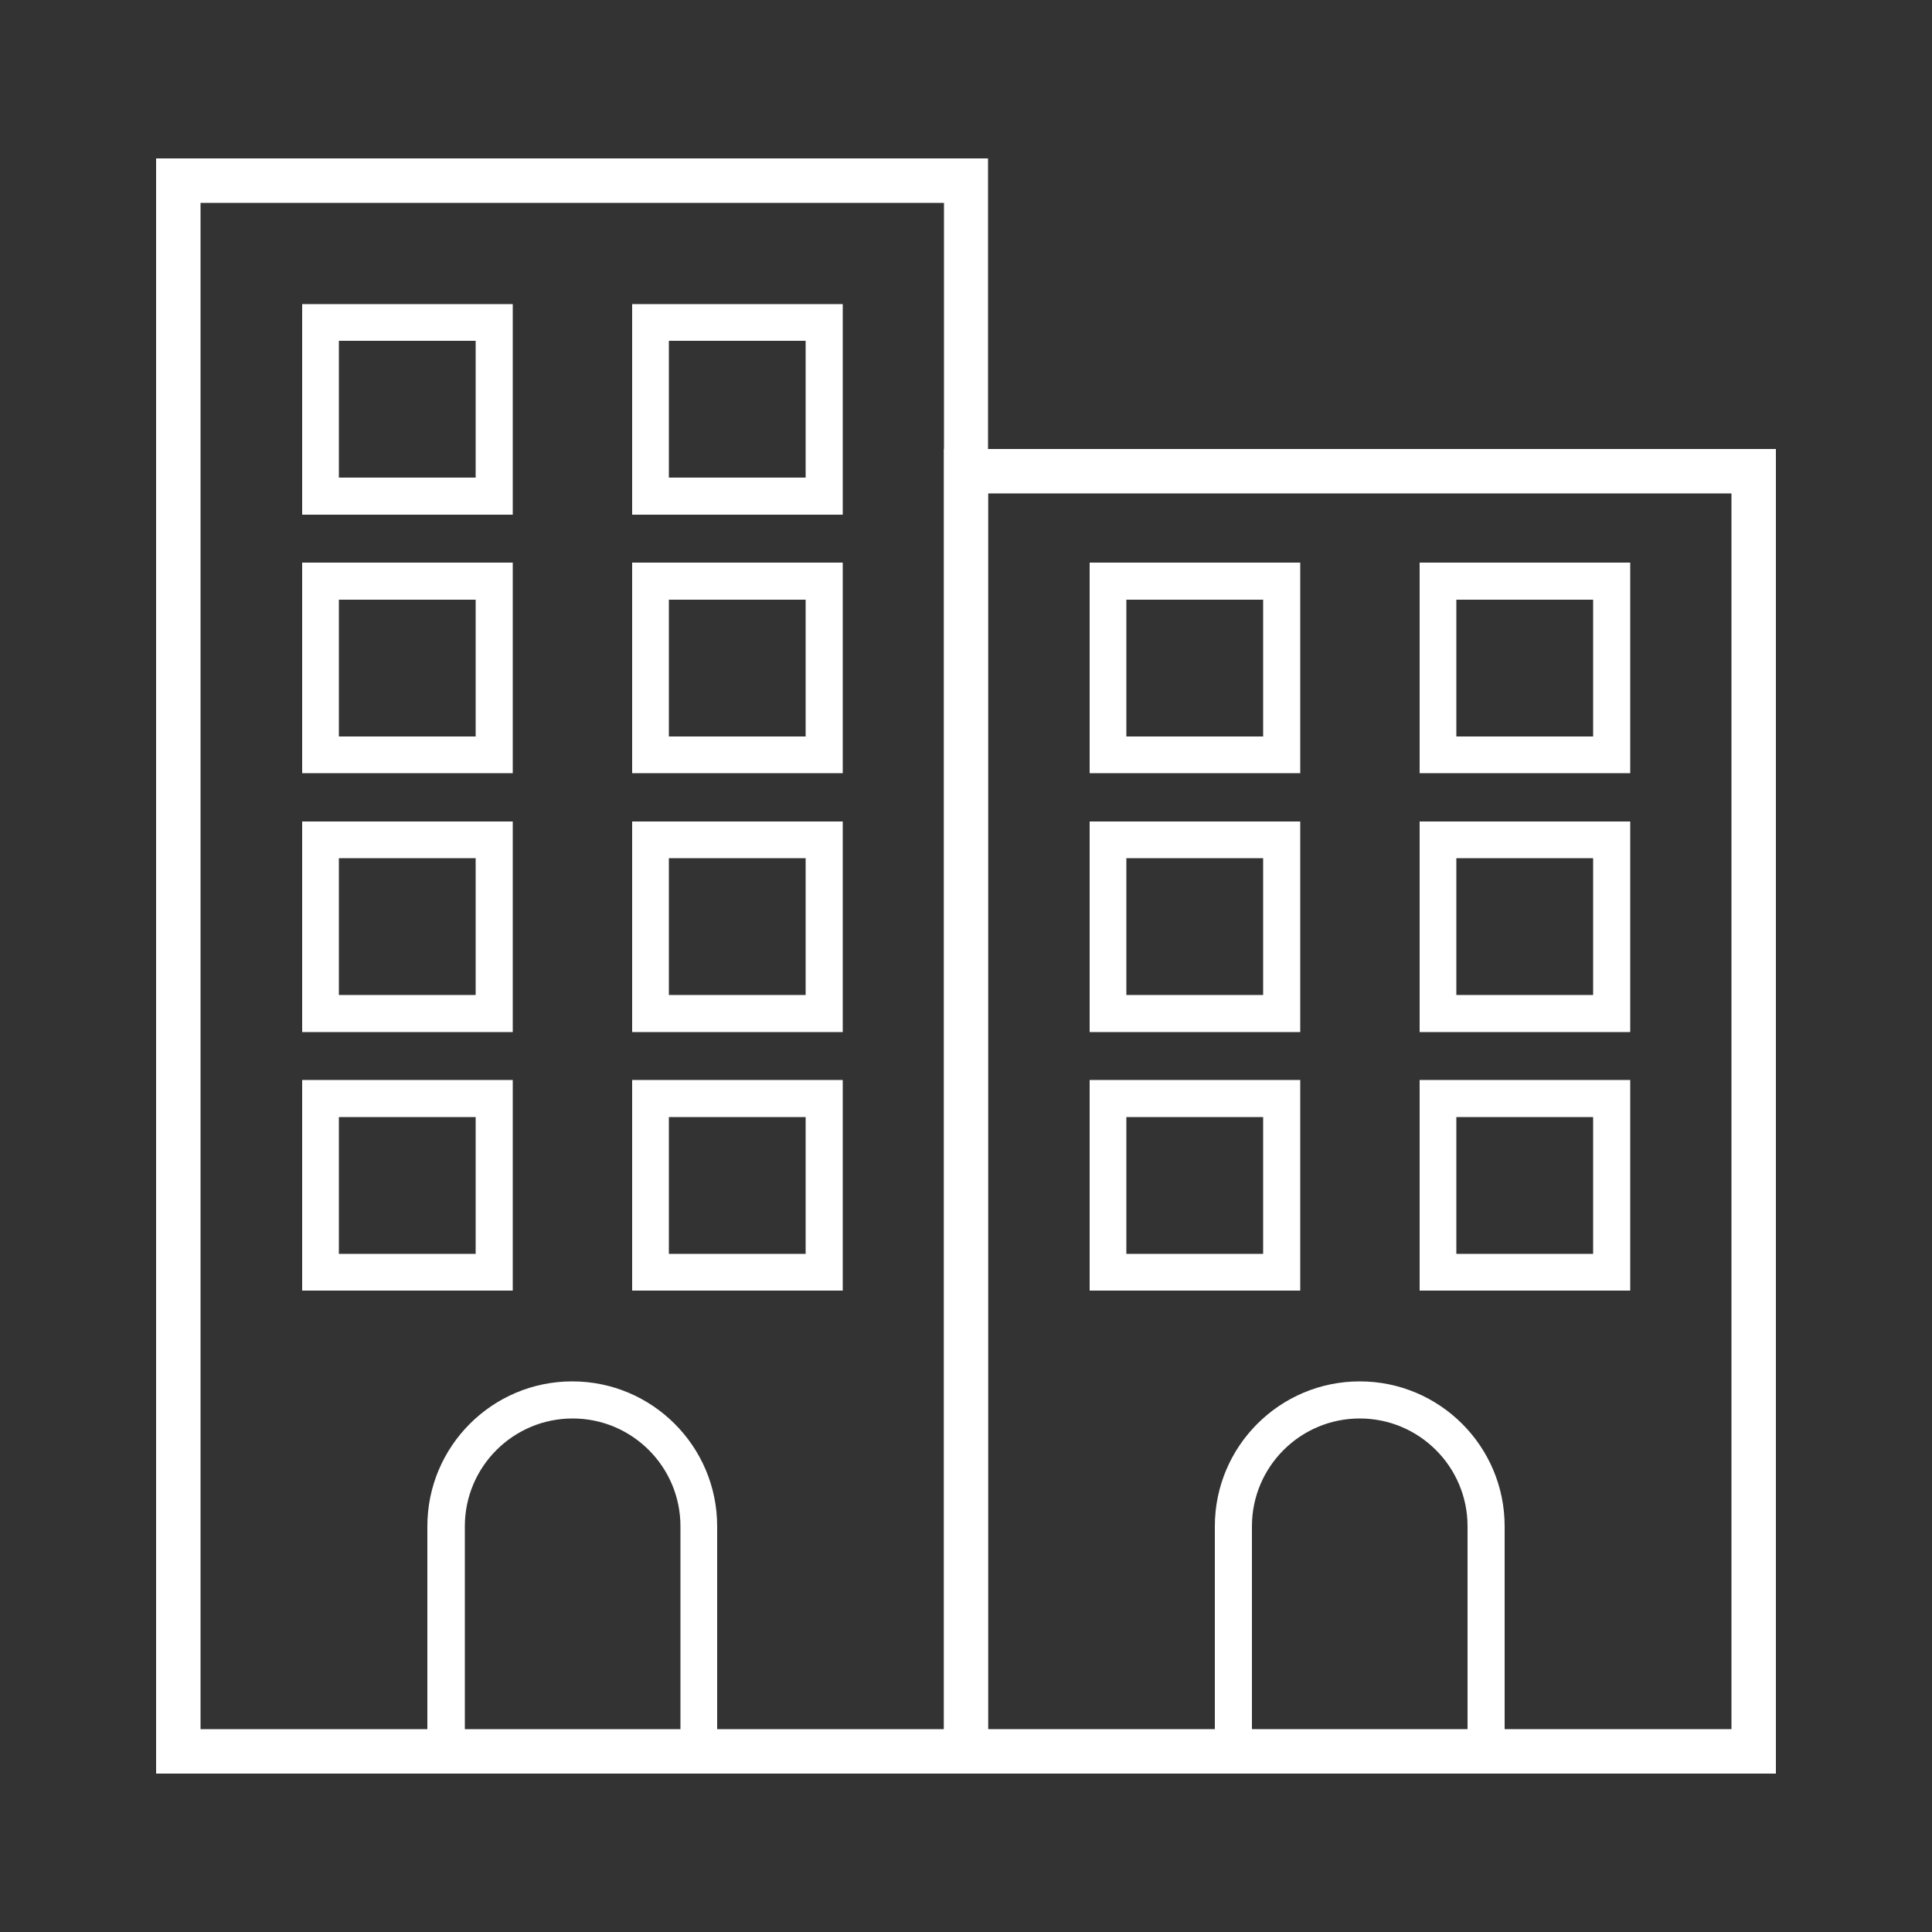
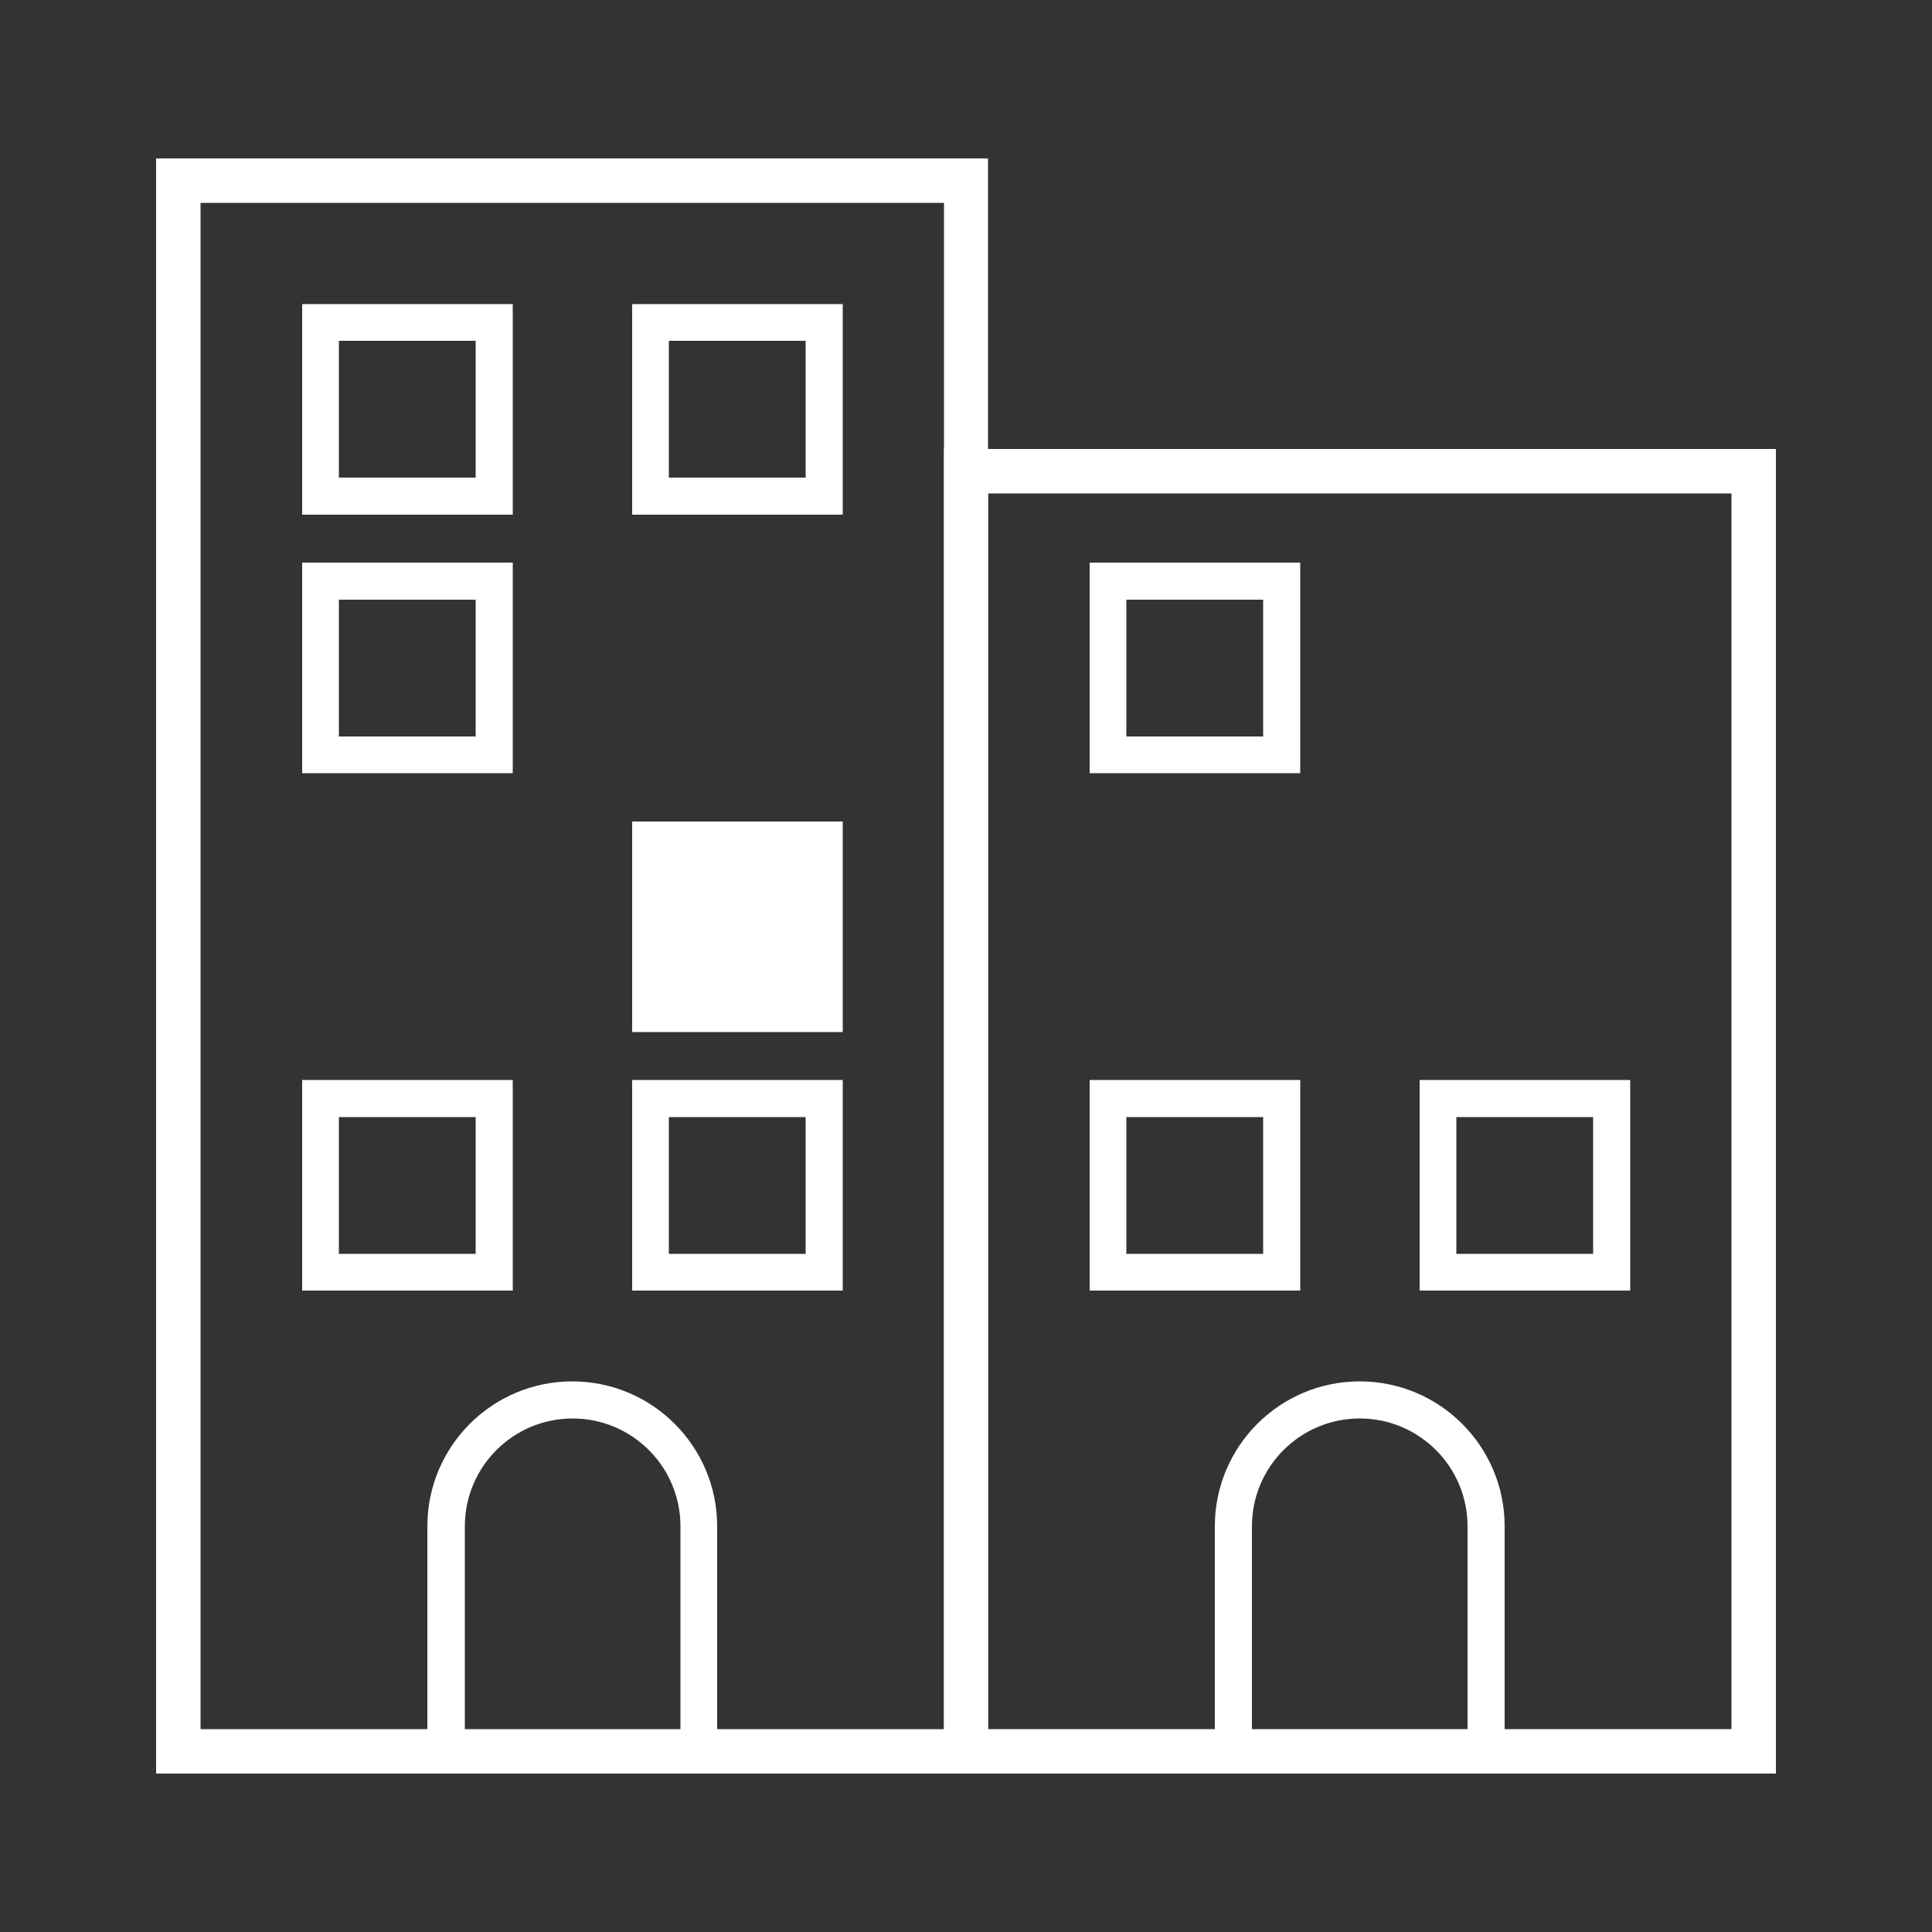
<svg xmlns="http://www.w3.org/2000/svg" id="Layer_1" version="1.1" viewBox="0 0 500 500">
  <rect x="0" y="0" width="500" height="500" fill="#333333" stroke="none" />
  <defs>
    <style>
      .st0 {
        fill: #fff;
      }
    </style>
  </defs>
  <path class="st0" d="M255.8,459H40.4V41h215.3v417.9ZM51.9,447.5h192.4V52.5H51.9v395Z" />
  <g>
    <path class="st0" d="M132.7,133.2h-54.5v-54.5h54.5v54.5ZM87.7,123.6h35.4v-35.4h-35.4v35.4Z" />
    <path class="st0" d="M218.1,133.2h-54.5v-54.5h54.5v54.5ZM173.1,123.6h35.4v-35.4h-35.4v35.4Z" />
  </g>
  <g>
    <path class="st0" d="M132.7,200.1h-54.5v-54.5h54.5v54.5ZM87.7,190.6h35.4v-35.4h-35.4v35.4Z" />
-     <path class="st0" d="M218.1,200.1h-54.5v-54.5h54.5v54.5ZM173.1,190.6h35.4v-35.4h-35.4v35.4Z" />
  </g>
  <g>
-     <path class="st0" d="M132.7,267.1h-54.5v-54.5h54.5v54.5ZM87.7,257.5h35.4v-35.4h-35.4v35.4Z" />
-     <path class="st0" d="M218.1,267.1h-54.5v-54.5h54.5v54.5ZM173.1,257.5h35.4v-35.4h-35.4v35.4Z" />
+     <path class="st0" d="M218.1,267.1h-54.5v-54.5h54.5v54.5ZM173.1,257.5h35.4h-35.4v35.4Z" />
  </g>
  <g>
    <path class="st0" d="M132.7,334h-54.5v-54.5h54.5v54.5ZM87.7,324.5h35.4v-35.4h-35.4v35.4Z" />
    <path class="st0" d="M218.1,334h-54.5v-54.5h54.5v54.5ZM173.1,324.5h35.4v-35.4h-35.4v35.4Z" />
  </g>
  <path class="st0" d="M185.6,458h-75v-63c0-20.7,16.8-37.5,37.5-37.5s37.5,16.8,37.5,37.5v63ZM120.2,448.5h55.9v-53.5c0-15.4-12.5-27.9-27.9-27.9s-27.9,12.5-27.9,27.9v53.5Z" />
  <path class="st0" d="M459.6,459h-215.3V116.2h215.3v342.7ZM255.7,447.5h192.4V127.7h-192.4v319.8Z" />
  <g>
    <path class="st0" d="M336.5,200.1h-54.5v-54.5h54.5v54.5ZM291.5,190.6h35.4v-35.4h-35.4v35.4Z" />
-     <path class="st0" d="M421.9,200.1h-54.5v-54.5h54.5v54.5ZM376.9,190.6h35.4v-35.4h-35.4v35.4Z" />
  </g>
  <g>
-     <path class="st0" d="M336.5,267.1h-54.5v-54.5h54.5v54.5ZM291.5,257.5h35.4v-35.4h-35.4v35.4Z" />
-     <path class="st0" d="M421.9,267.1h-54.5v-54.5h54.5v54.5ZM376.9,257.5h35.4v-35.4h-35.4v35.4Z" />
-   </g>
+     </g>
  <g>
    <path class="st0" d="M336.5,334h-54.5v-54.5h54.5v54.5ZM291.5,324.5h35.4v-35.4h-35.4v35.4Z" />
    <path class="st0" d="M421.9,334h-54.5v-54.5h54.5v54.5ZM376.9,324.5h35.4v-35.4h-35.4v35.4Z" />
  </g>
  <path class="st0" d="M389.4,458h-75v-63c0-20.7,16.8-37.5,37.5-37.5s37.5,16.8,37.5,37.5v63ZM323.9,448.5h55.9v-53.5c0-15.4-12.5-27.9-27.9-27.9s-27.9,12.5-27.9,27.9v53.5Z" />
</svg>